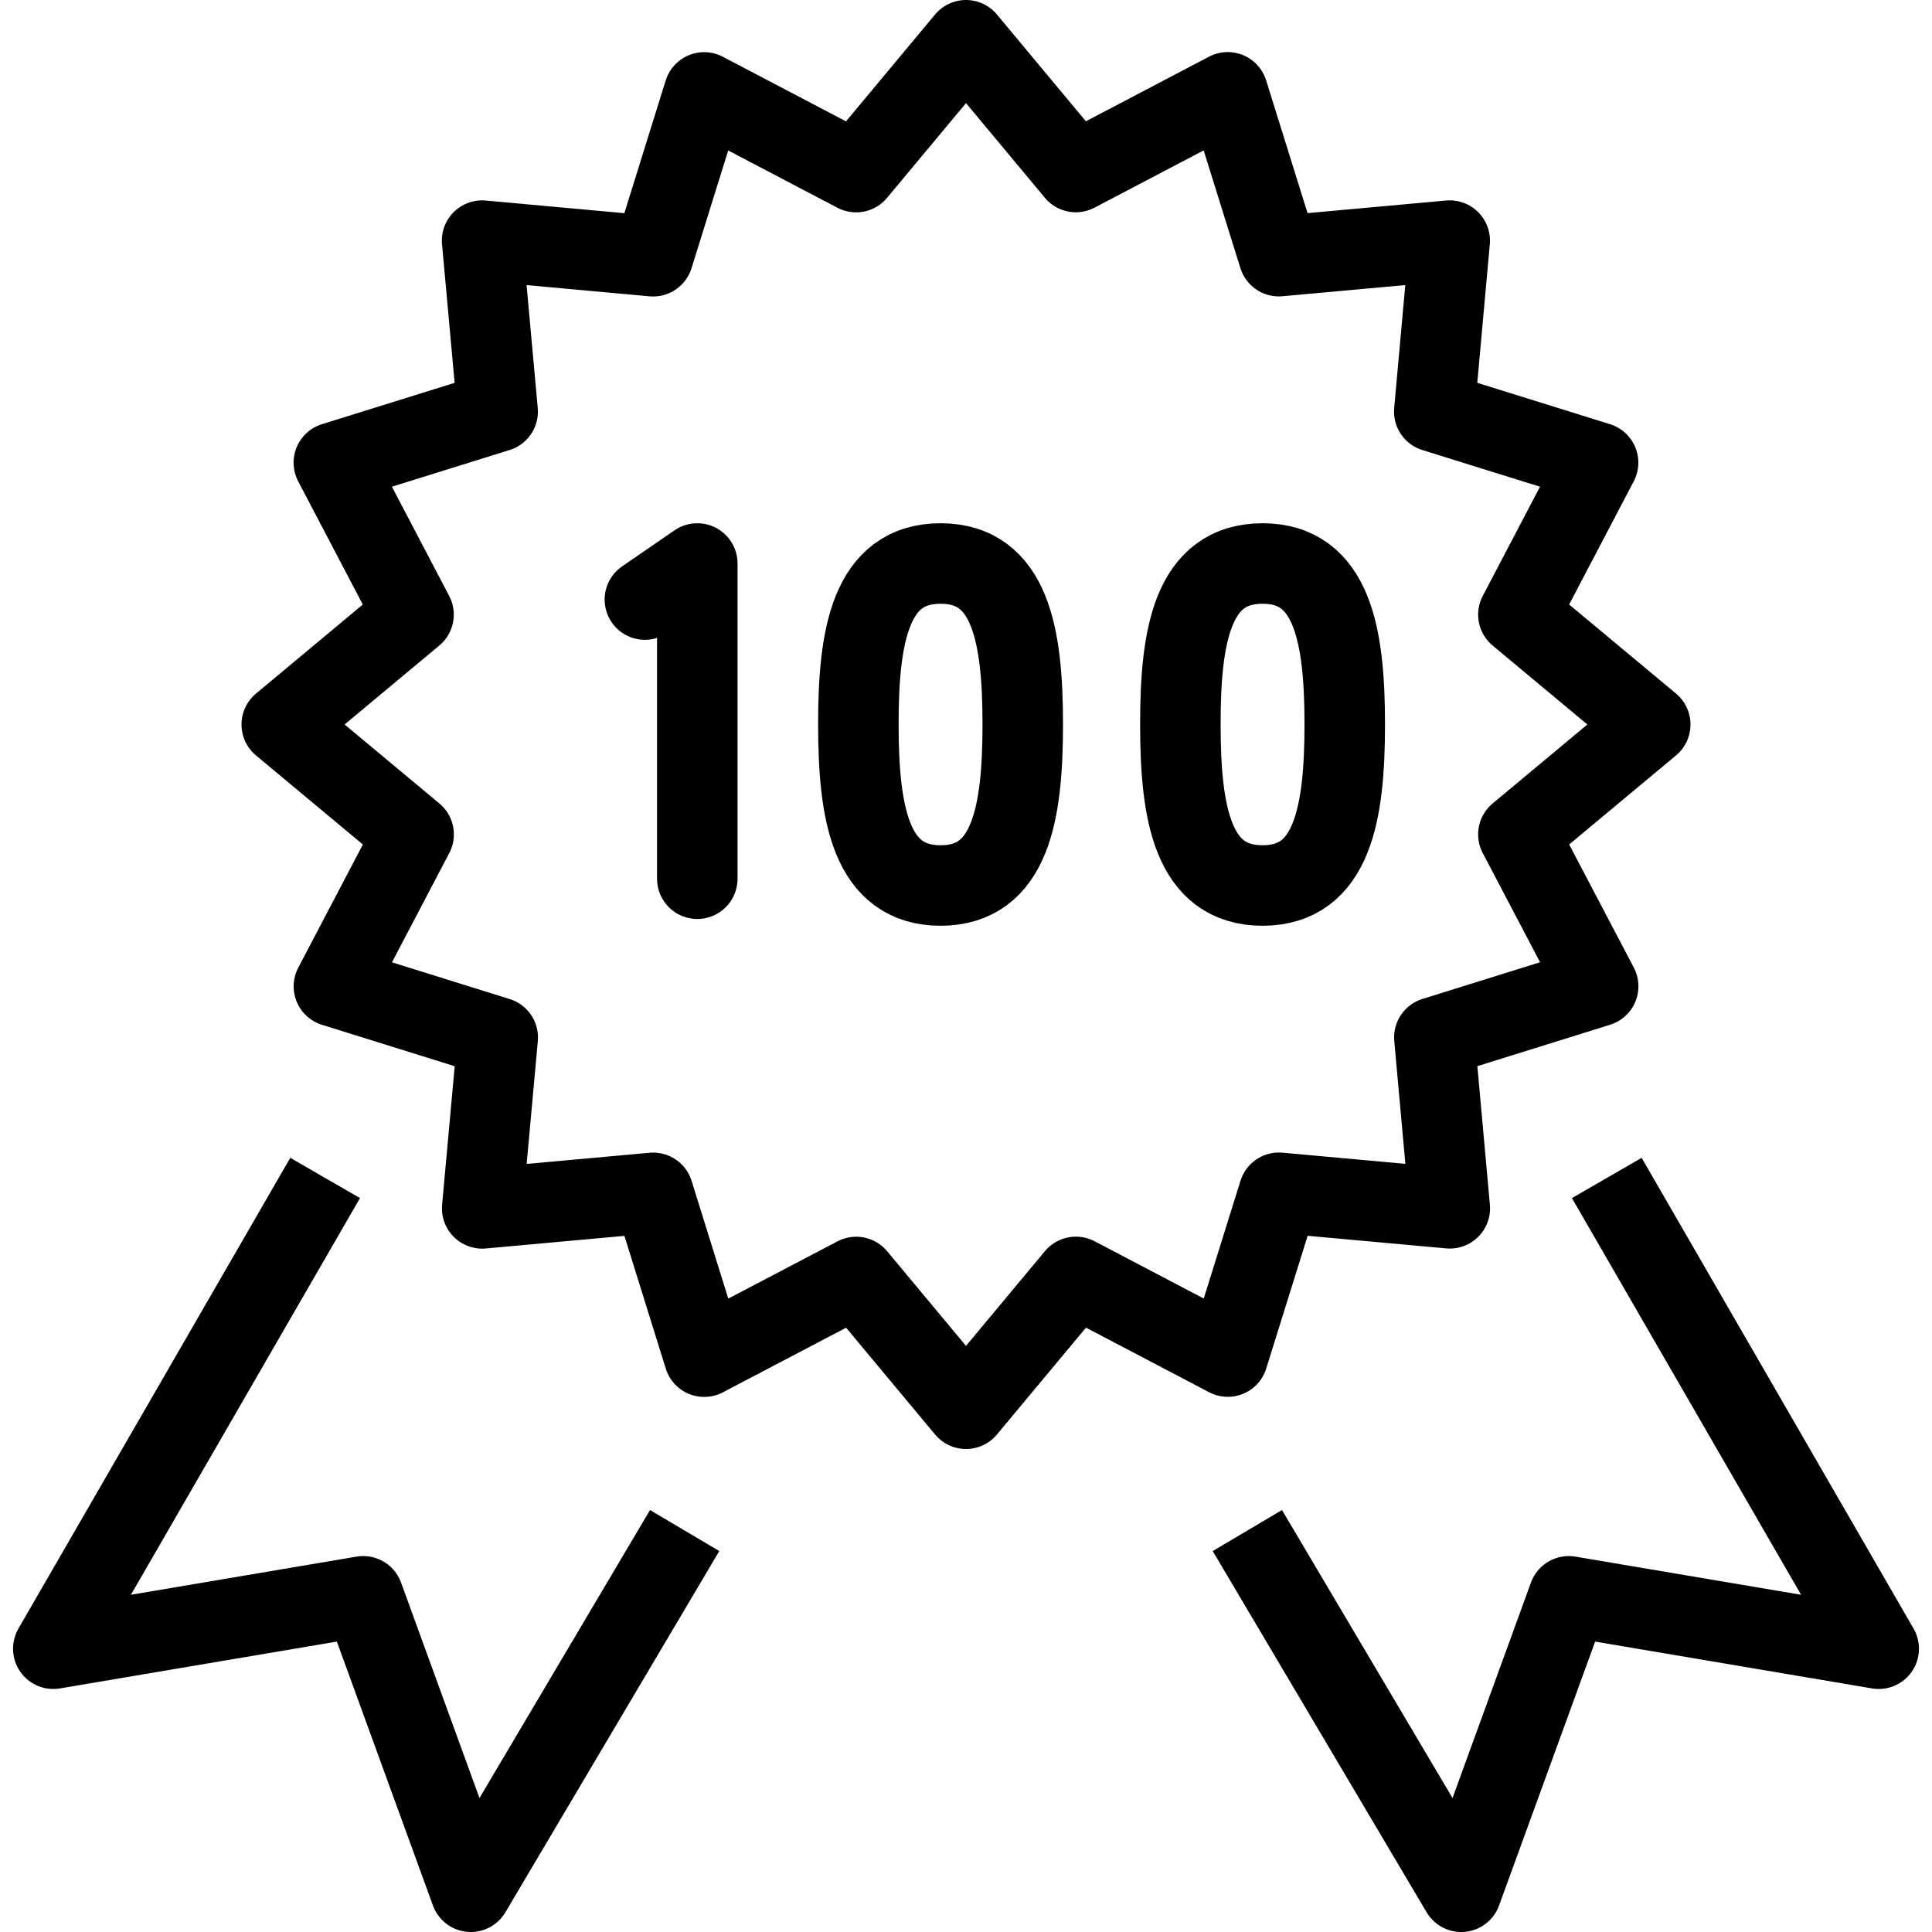
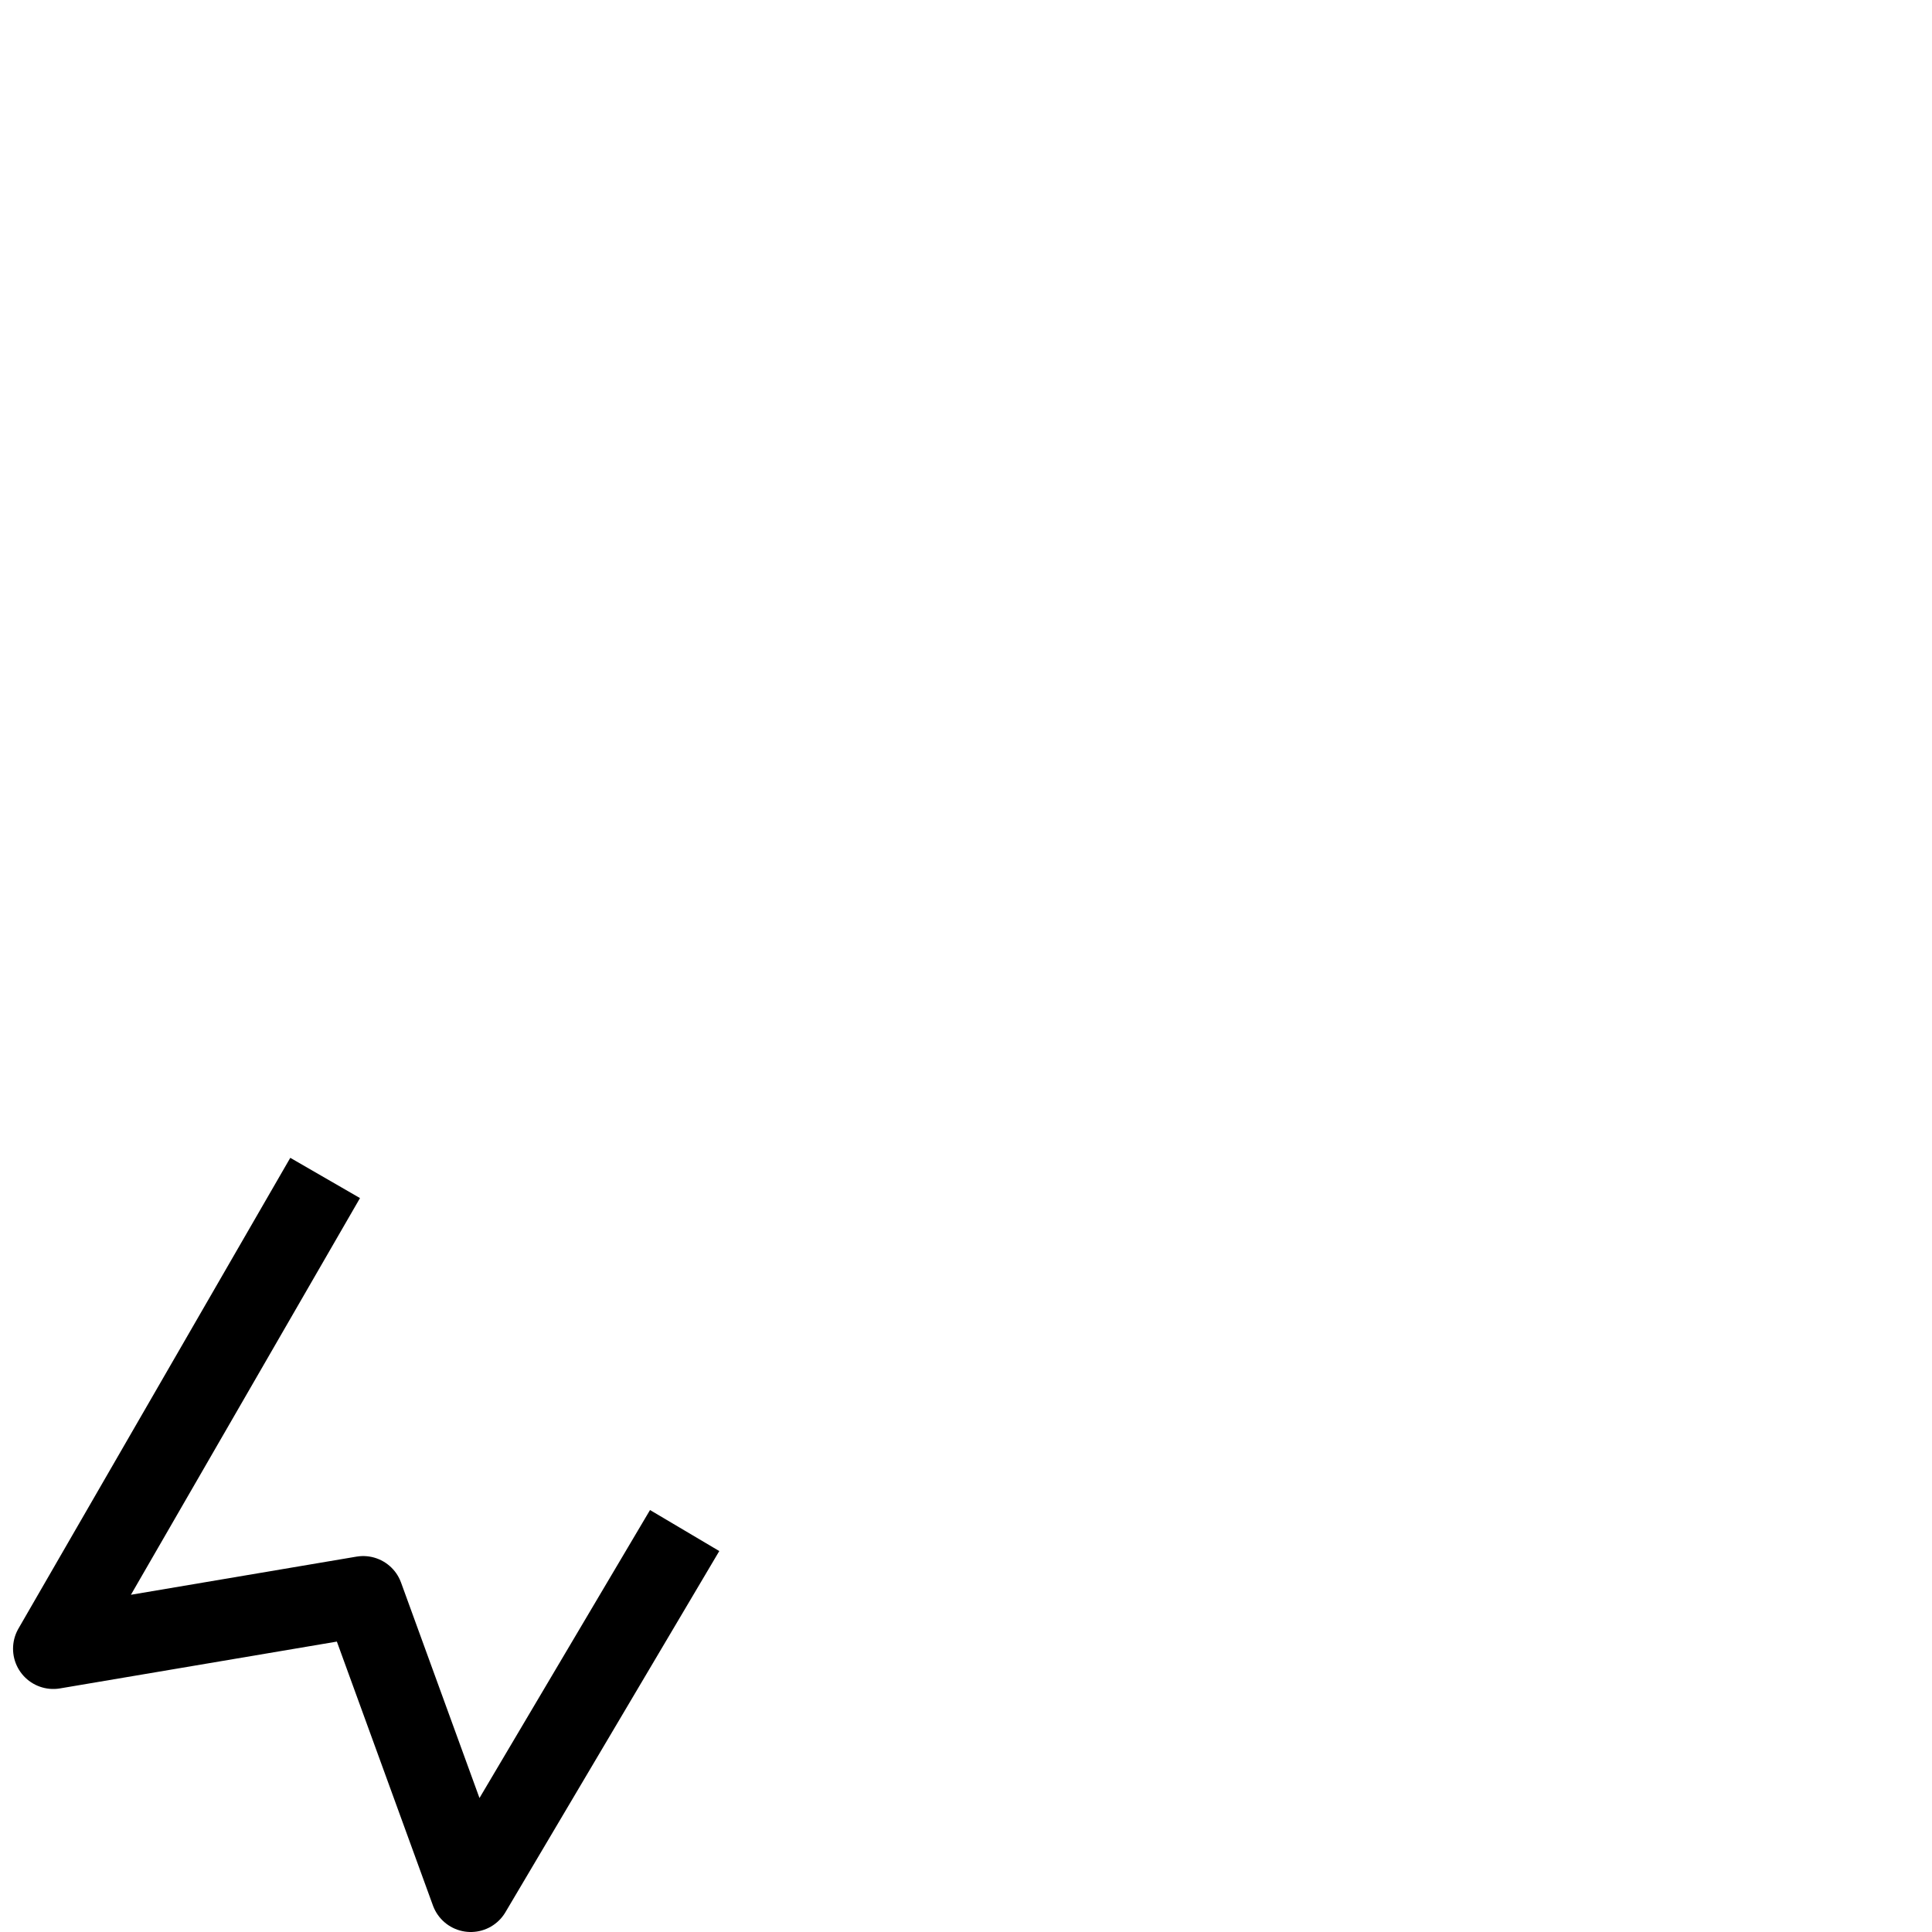
<svg xmlns="http://www.w3.org/2000/svg" version="1.1" x="0px" y="0px" width="24px" height="24px" viewBox="0 0 24 24" enable-background="new 0 0 24 24" xml:space="preserve">
  <g id="Outline_Icons_1_">
    <g id="Outline_Icons">
      <g>
        <g>
-           <path fill="none" stroke="#000000" stroke-linejoin="round" stroke-miterlimit="10" d="M18.862,10.365L20.5,9l-1.638-1.365      l0.99-1.888l-2.035-0.634l0.192-2.124l-2.123,0.193l-0.635-2.035l-1.887,0.99L12,0.5l-1.365,1.638l-1.888-0.99L8.113,3.183      L5.989,2.989l0.193,2.124L4.147,5.747l0.99,1.888L3.5,9l1.638,1.365l-0.99,1.888l2.035,0.635l-0.193,2.123l2.124-0.193      l0.634,2.035l1.888-0.99L12,17.5l1.365-1.638l1.887,0.99l0.635-2.035l2.123,0.193l-0.192-2.123l2.035-0.635L18.862,10.365z" />
-           <polyline fill="none" stroke="#000000" stroke-linejoin="round" stroke-miterlimit="10" points="19.96,14.633 23.338,20.481       19.488,19.83 18.152,23.5 15.495,19.013     " />
          <polyline fill="none" stroke="#000000" stroke-linejoin="round" stroke-miterlimit="10" points="4.039,14.633 0.662,20.481       4.512,19.83 5.848,23.5 8.505,19.013     " />
        </g>
-         <polyline fill="none" stroke="#000000" stroke-linecap="round" stroke-linejoin="round" stroke-miterlimit="10" points="     8.662,10.916 8.662,7 8.011,7.448    " />
-         <path fill="none" stroke="#000000" stroke-linecap="round" stroke-linejoin="round" stroke-miterlimit="10" d="M12.705,8.999     c0,1.105-0.152,2.001-1.021,2.001s-1.021-0.896-1.021-2.001C10.662,7.896,10.814,7,11.684,7S12.705,7.896,12.705,8.999z" />
-         <path fill="none" stroke="#000000" stroke-linecap="round" stroke-linejoin="round" stroke-miterlimit="10" d="M16.705,8.999     c0,1.105-0.152,2.001-1.021,2.001c-0.87,0-1.021-0.896-1.021-2.001C14.662,7.896,14.813,7,15.684,7     C16.553,7,16.705,7.896,16.705,8.999z" />
      </g>
    </g>
    <g id="New_icons_1_">
	</g>
  </g>
  <g id="Invisible_Shape">
    <rect fill="none" width="24" height="24" />
  </g>
</svg>